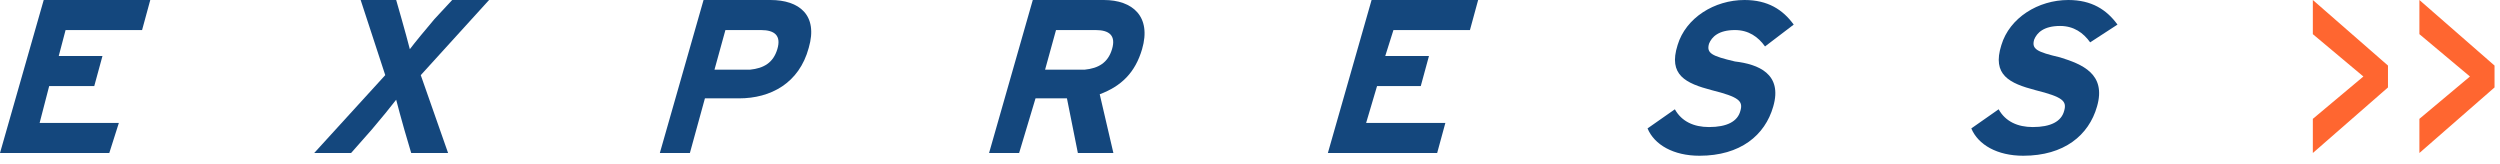
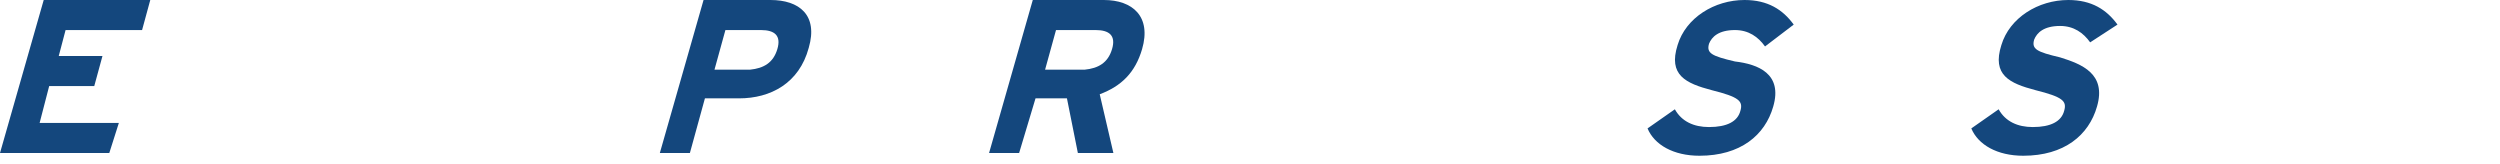
<svg xmlns="http://www.w3.org/2000/svg" width="183" height="12" viewBox="0 0 183 12" fill="none">
  <path d="M8 11.2H0L3.2 0H11L10.4 2.2H4.8L4.3 4.1H7.5L6.9 6.3H3.6L2.9 9H8.7L8 11.2Z" fill="#14477D" />
-   <path d="M32.8 11.2H30.1L29.6 9.5C29.4 8.8 29.1 7.7 29 7.3C28.7 7.7 27.8 8.8 27.2 9.5L25.7 11.2H23L28.2 5.5L26.4 0H29L29.4 1.4C29.6 2.1 29.9 3.2 30 3.6C30.3 3.2 31.2 2.1 31.8 1.4L33.1 0H35.8L30.8 5.5L32.8 11.2Z" fill="#14477D" />
  <path d="M59.2 3.5C58.5 6.1 56.4 7.2 54.1 7.2H51.6L50.5 11.2H48.3L51.5 0H56.4C58.5 0 59.9 1.1 59.2 3.5ZM56.9 3.6C57.2 2.6 56.7 2.2 55.7 2.2H53.1L52.3 5.1H54.9C55.9 5 56.6 4.6 56.9 3.6Z" fill="#14477D" />
  <path d="M81.5 11.2H78.9L78.1 7.2H75.8L74.6 11.2H72.4L75.6 0H80.8C82.9 0 84.3 1.2 83.6 3.6C83.1 5.3 82.1 6.3 80.5 6.9L81.5 11.2ZM81.4 3.6C81.7 2.6 81.2 2.2 80.2 2.2H77.3L76.5 5.1H79.4C80.4 5 81.1 4.6 81.4 3.6Z" fill="#14477D" />
-   <path d="M105.2 11.2H97.2L100.4 0H108.2L107.6 2.2H102L101.4 4.1H104.6L104 6.3H100.8L100 9H105.8L105.2 11.2Z" fill="#14477D" />
  <path d="M129.8 7.8C129.2 9.9 127.4 11.4 124.4 11.4C122.5 11.4 121.1 10.6 120.6 9.4L122.6 8C123.1 8.9 124 9.3 125.1 9.3C126.4 9.3 127.2 8.9 127.4 8.1C127.6 7.4 127.3 7.1 125.3 6.6C123.4 6.1 122.1 5.5 122.8 3.3C123.4 1.3 125.5 0 127.7 0C129.4 0 130.5 0.7 131.3 1.8L129.2 3.4C128.7 2.7 128 2.2 127 2.2C125.8 2.2 125.3 2.7 125.1 3.2C124.9 3.9 125.3 4.1 127 4.5C128.7 4.7 130.5 5.4 129.8 7.8Z" fill="#14477D" />
  <path d="M153.5 7.8C152.9 9.9 151.1 11.4 148.1 11.4C146.2 11.4 144.8 10.6 144.3 9.4L146.3 8C146.8 8.9 147.7 9.3 148.8 9.3C150.1 9.3 150.9 8.9 151.1 8.1C151.3 7.4 151 7.1 149 6.6C147.1 6.1 145.8 5.5 146.5 3.3C147.1 1.3 149.2 0 151.4 0C153.1 0 154.2 0.7 155 1.8L153 3.1C152.5 2.4 151.8 1.9 150.8 1.9C149.6 1.9 149.1 2.4 148.9 2.9C148.7 3.6 149.1 3.8 150.8 4.2C152.4 4.7 154.2 5.4 153.5 7.8Z" fill="#14477D" />
-   <path d="M169.3 11.2V8.7L173 5.6L169.3 2.5V0L174.8 4.8V6.4L169.3 11.2Z" fill="#FF6630" />
-   <path d="M177.1 11.2V8.7L180.8 5.6L177.1 2.5V0L182.6 4.8V6.4L177.1 11.2Z" fill="#FF6630" />
</svg>